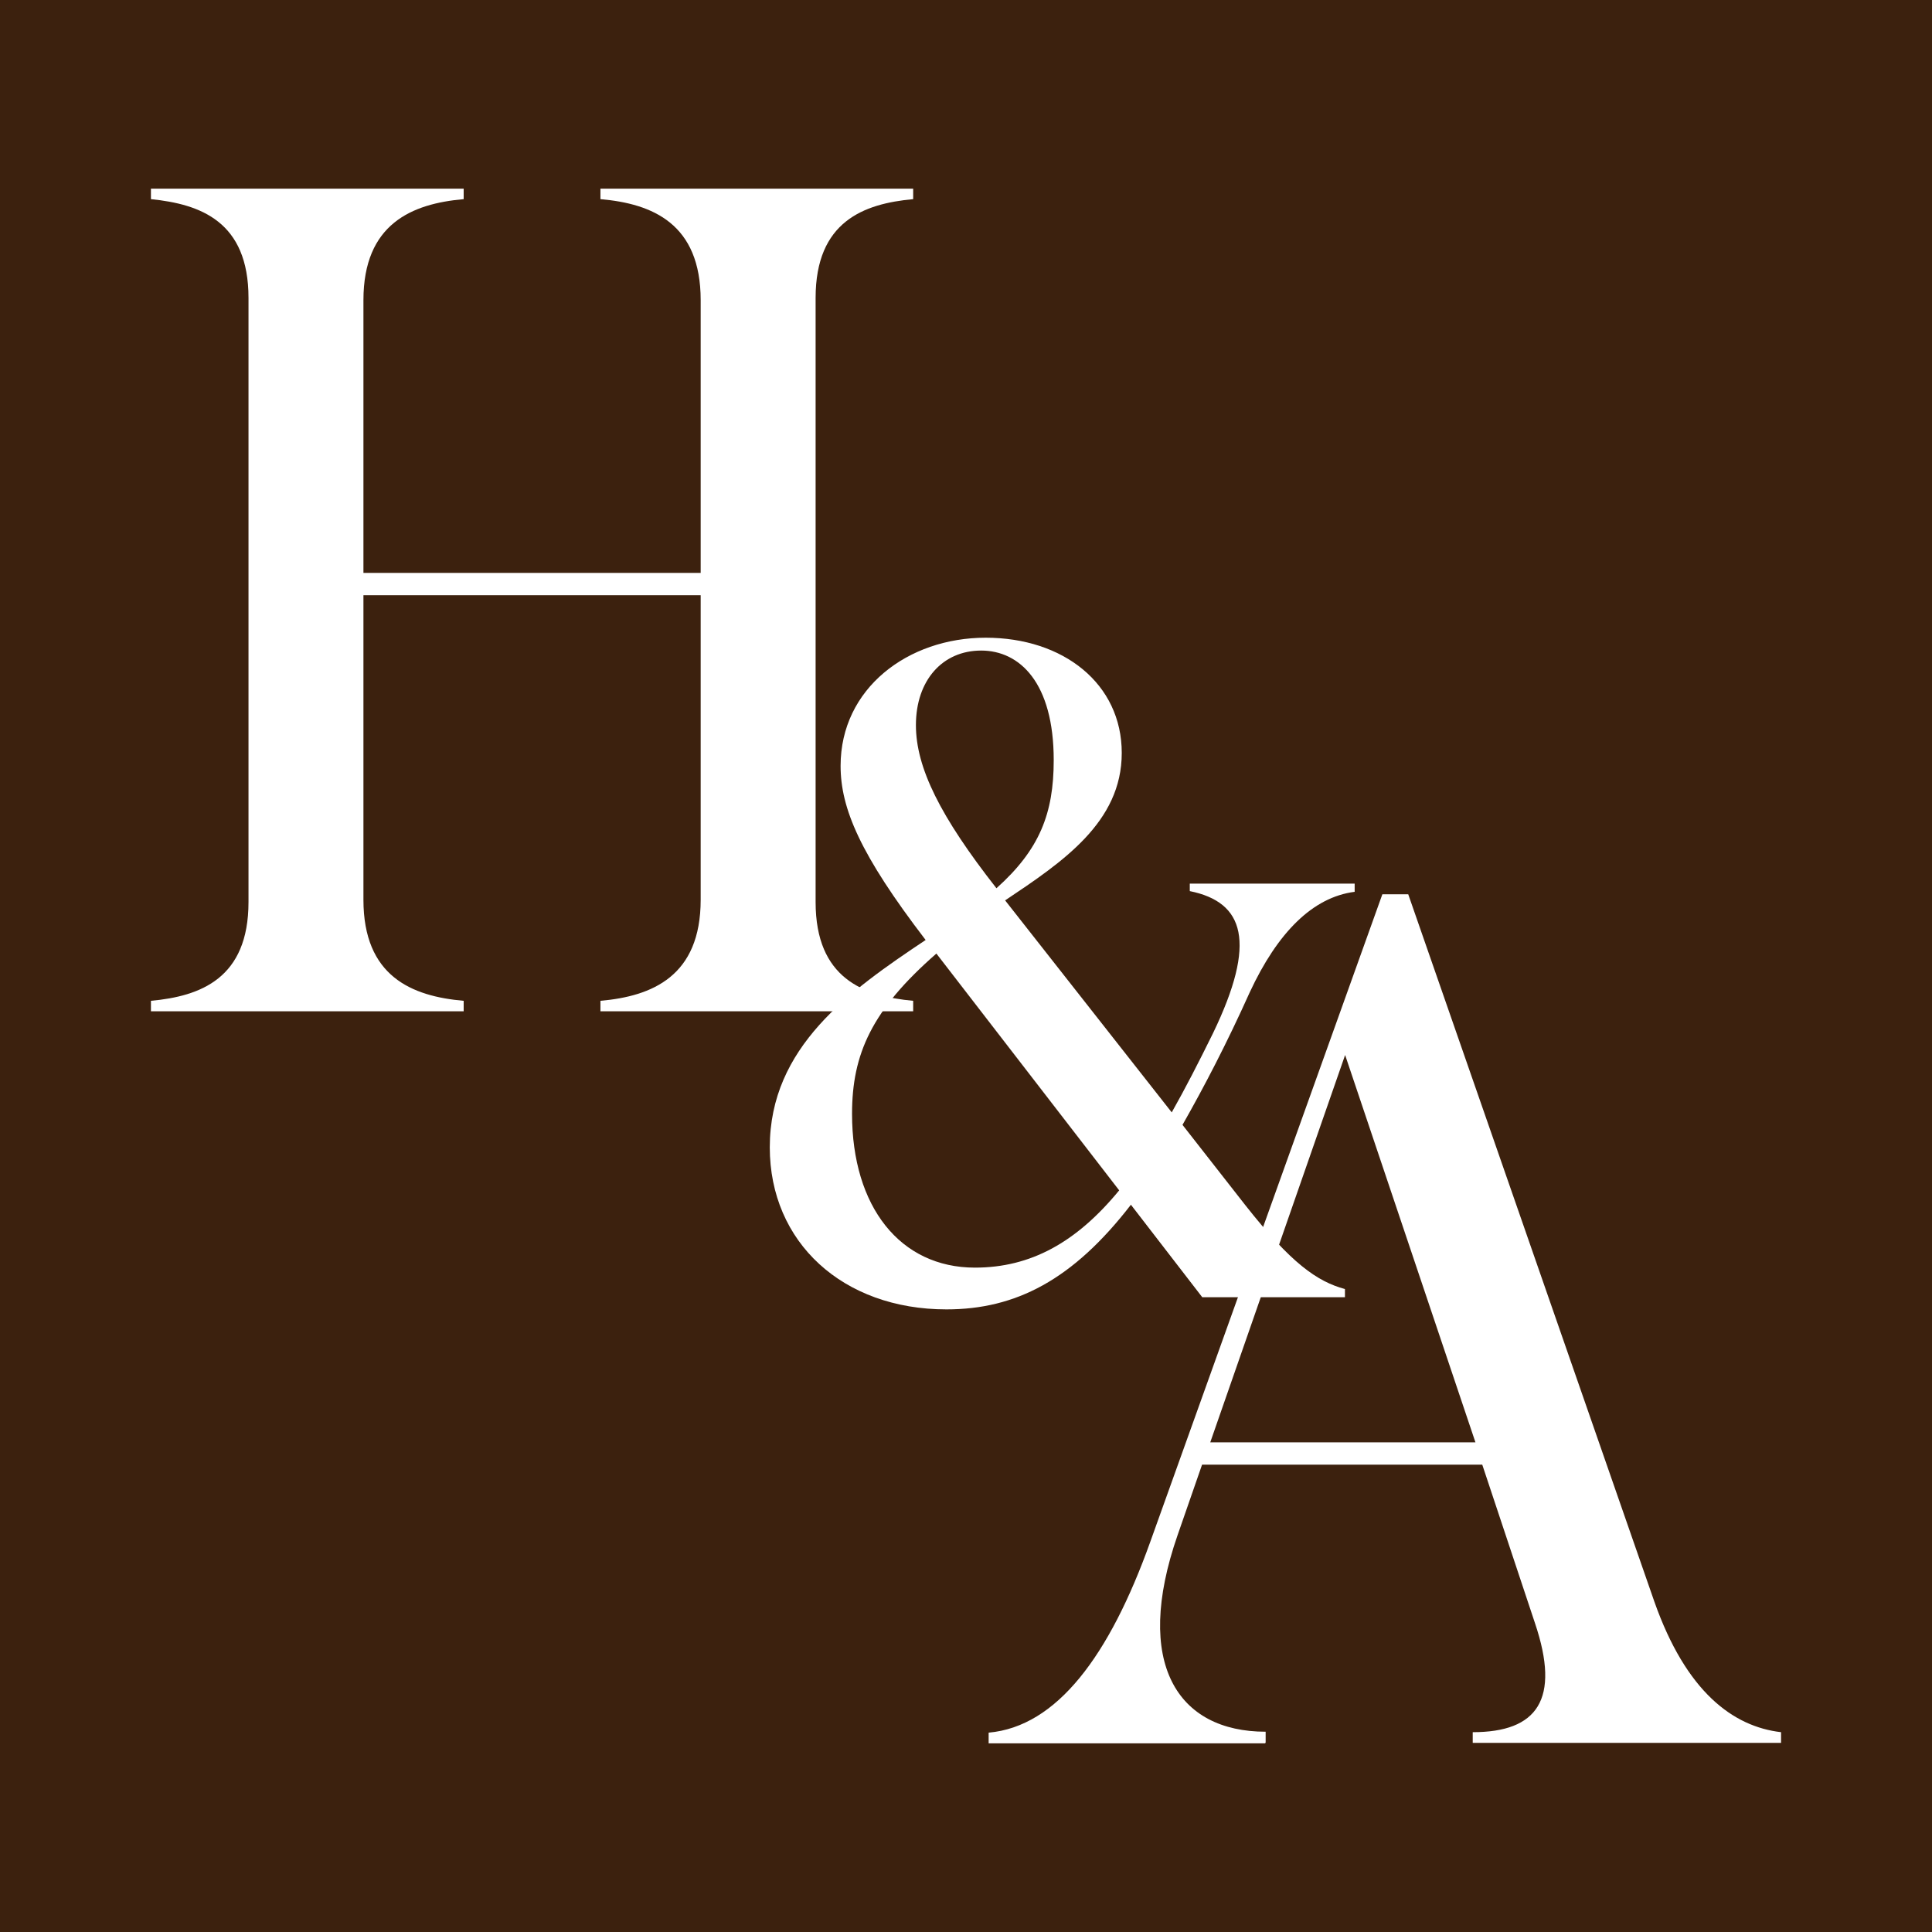
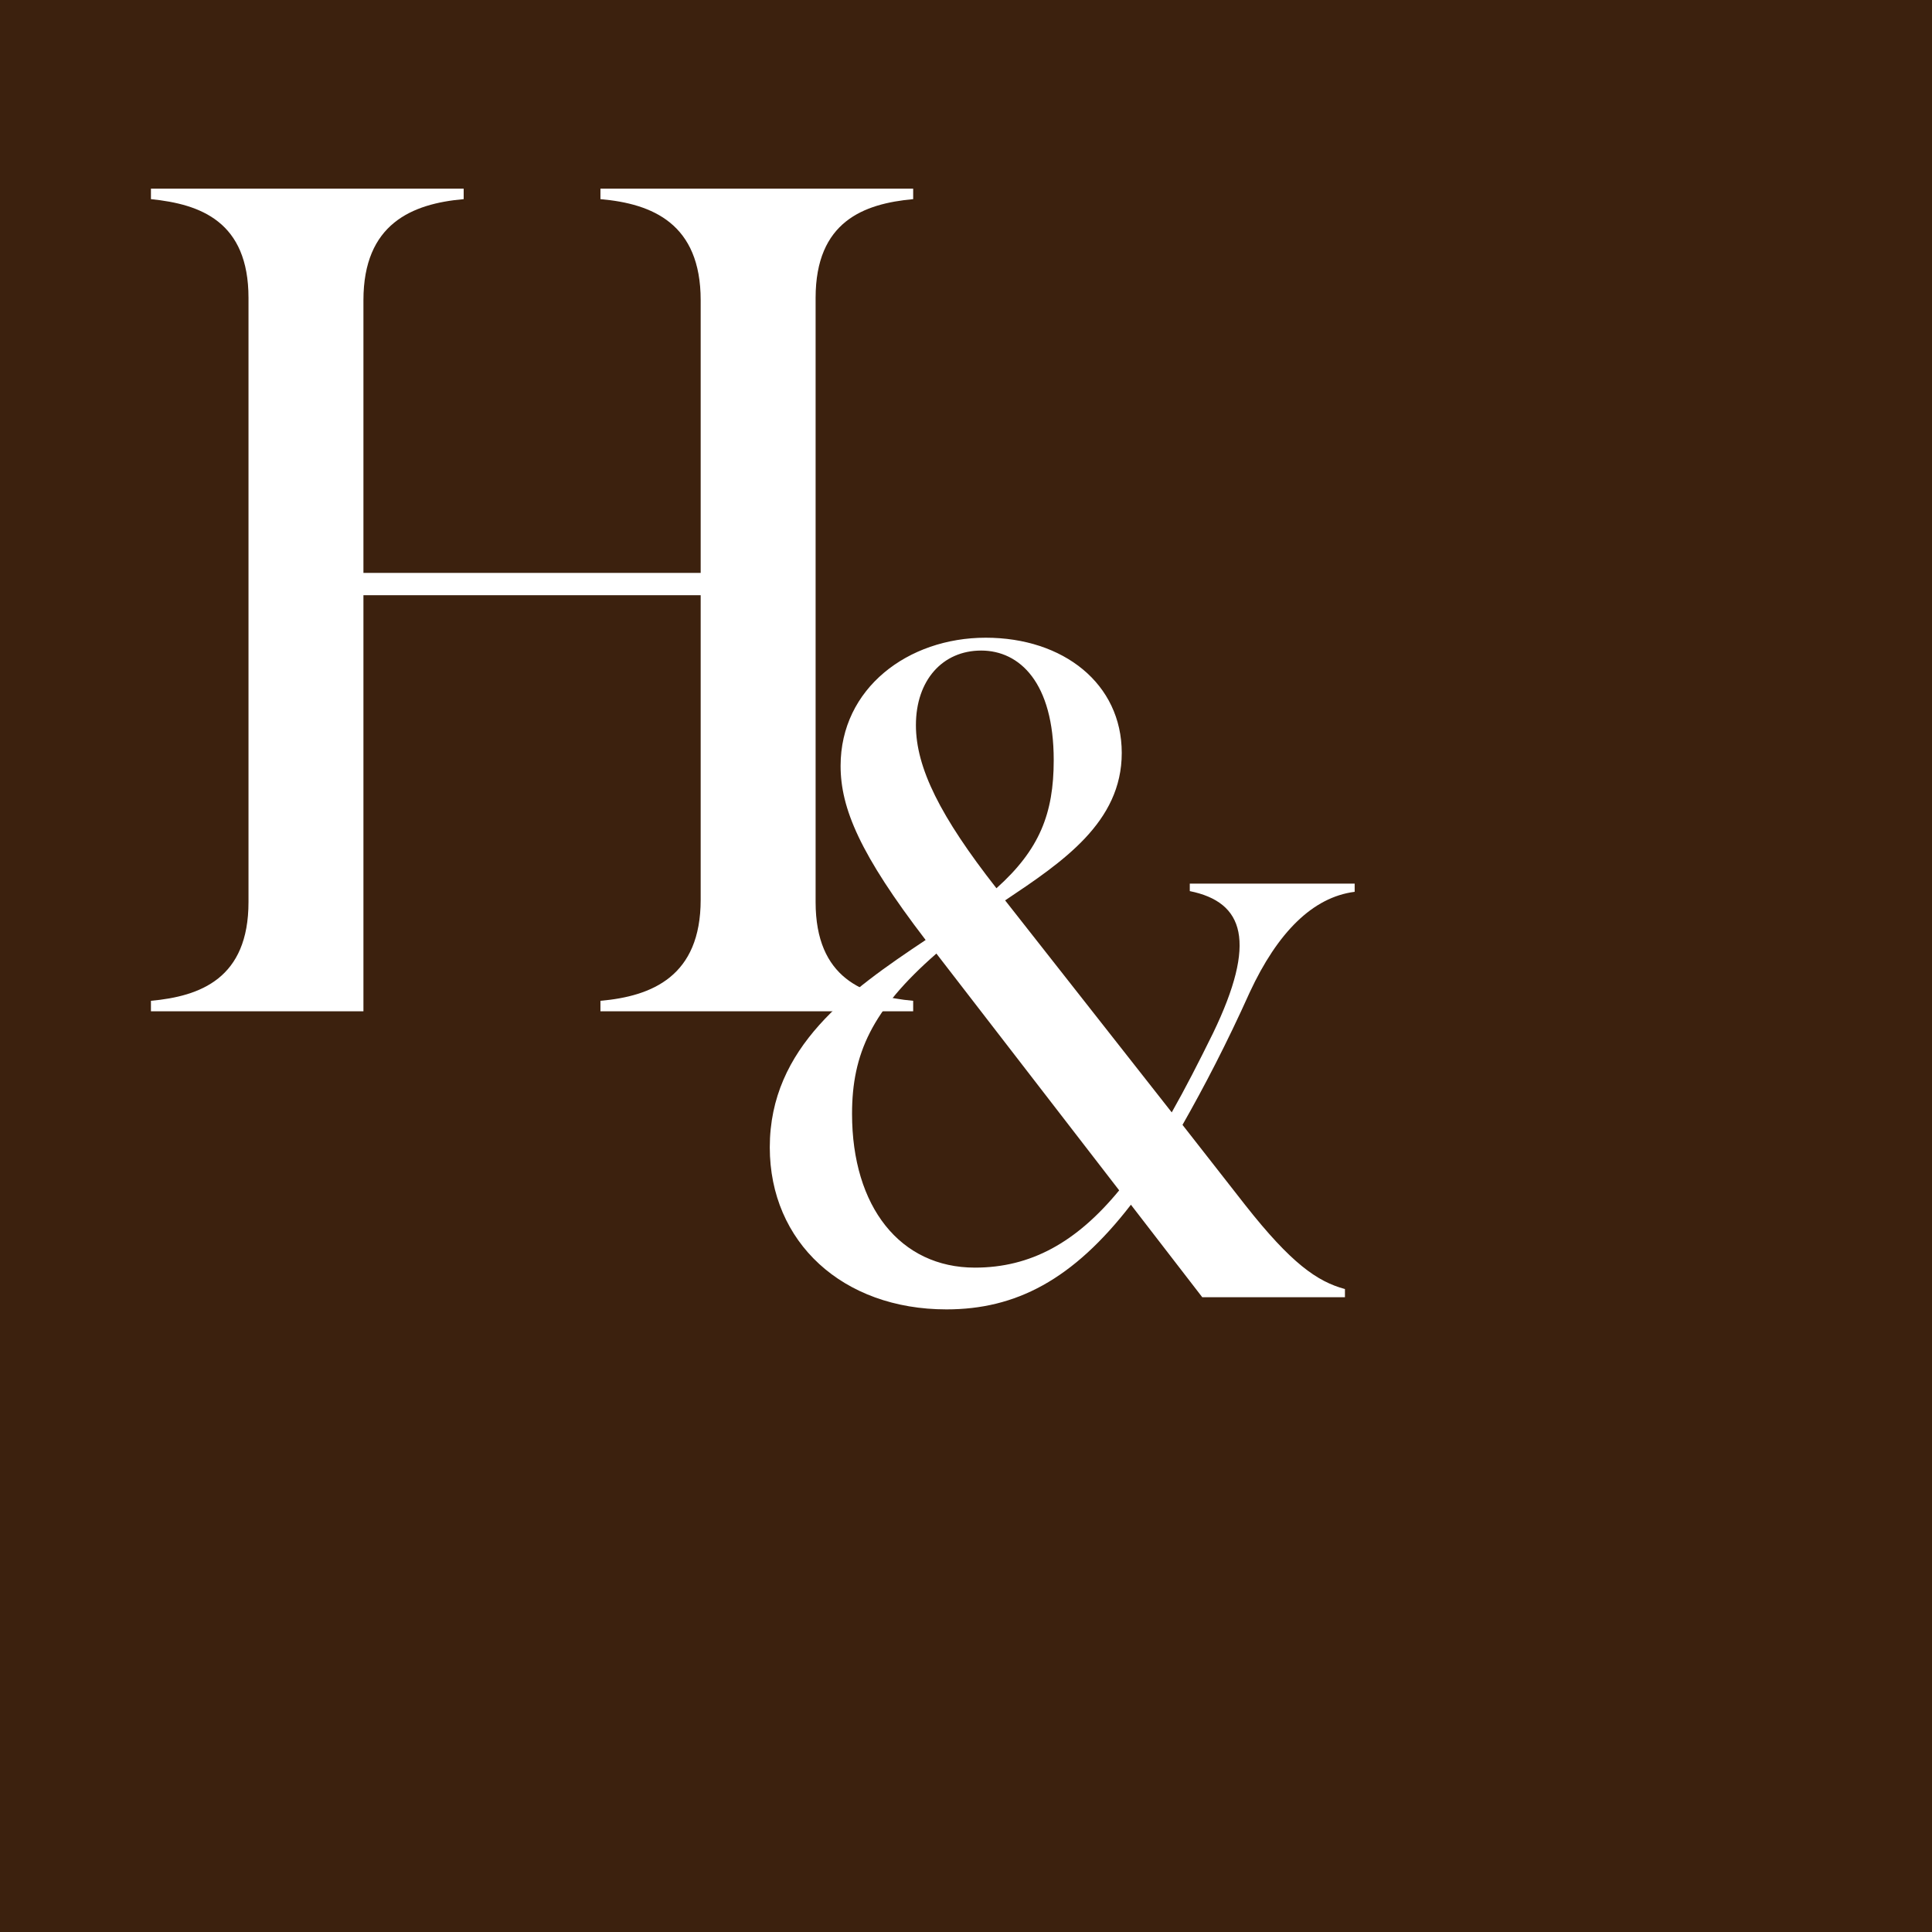
<svg xmlns="http://www.w3.org/2000/svg" fill="none" viewBox="0 0 512 512" height="512" width="512">
  <rect fill="#3C210E" height="512" width="512" />
-   <path fill="white" d="M335.289 462H262V459.169C280.052 457.569 294.011 438.86 304.842 408.581L366.338 237H373.198L438.424 424.459C446.848 448.338 459.244 457.569 472 459.046V461.877H390.287V459.046C407.375 459.046 413.633 450.43 406.774 430.121L392.814 388.149H318.562L312.063 406.858C300.269 440.829 312.063 458.923 335.41 458.923V461.754L335.289 462ZM356.47 279.588L320.728 382.241H391.009L356.47 279.588Z" />
  <path fill="white" d="M299.76 319.193C284.306 339.244 269.128 347 250.822 347C223.318 347 204 329.219 204 304.061C204 277.484 225.157 262.54 245.303 249.109C227.917 226.41 222.766 214.209 222.766 202.954C222.766 182.43 240.611 169 261.217 169C281.822 169 297.276 181.201 297.276 199.549C297.276 217.898 281.638 228.396 266.368 238.611L310.522 294.792C314.11 288.455 317.605 281.645 321.469 273.795C333.151 249.582 329.748 239.084 315.306 236.152V234.166H359V236.341C347.869 237.76 338.579 247.123 331.22 262.918C325.056 276.632 319.077 288.076 313.374 298.102L330.024 319.383C342.166 334.799 349.065 339.623 356.424 341.609V343.784H318.617L299.576 319.099L299.76 319.193ZM296.632 315.505L248.154 252.703C231.045 267.647 225.801 279.281 225.801 295.17C225.801 319.855 238.588 335.934 258.365 335.934C273.083 335.934 285.226 329.313 296.632 315.41V315.505ZM264.068 235.395C275.475 225.181 279.246 215.628 279.246 201.441C279.246 180.917 270.231 172.405 260.021 172.405C249.81 172.405 242.727 180.255 242.727 192.172C242.727 203.427 249.166 216.385 264.068 235.395Z" />
-   <path fill="white" d="M122.878 268H40V265.225C53.105 264.019 65.855 259.314 65.855 239.046V78.954C65.855 58.686 53.105 54.102 40 52.775V50H122.878V52.775C109.183 53.981 96.314 59.289 96.314 79.557V151.822H185.686V79.557C185.686 59.289 172.935 53.981 159.122 52.775V50H242V52.775C228.895 53.981 216.145 58.686 216.145 78.954V239.046C216.145 259.314 228.895 264.019 242 265.225V268H159.122V265.225C172.817 264.019 185.686 258.711 185.686 238.443V157.733H96.314V238.443C96.314 258.711 109.065 264.019 122.878 265.225V268Z" />
+   <path fill="white" d="M122.878 268H40V265.225C53.105 264.019 65.855 259.314 65.855 239.046V78.954C65.855 58.686 53.105 54.102 40 52.775V50H122.878V52.775C109.183 53.981 96.314 59.289 96.314 79.557V151.822H185.686V79.557C185.686 59.289 172.935 53.981 159.122 52.775V50H242V52.775C228.895 53.981 216.145 58.686 216.145 78.954V239.046C216.145 259.314 228.895 264.019 242 265.225V268H159.122V265.225C172.817 264.019 185.686 258.711 185.686 238.443V157.733H96.314V238.443V268Z" />
</svg>